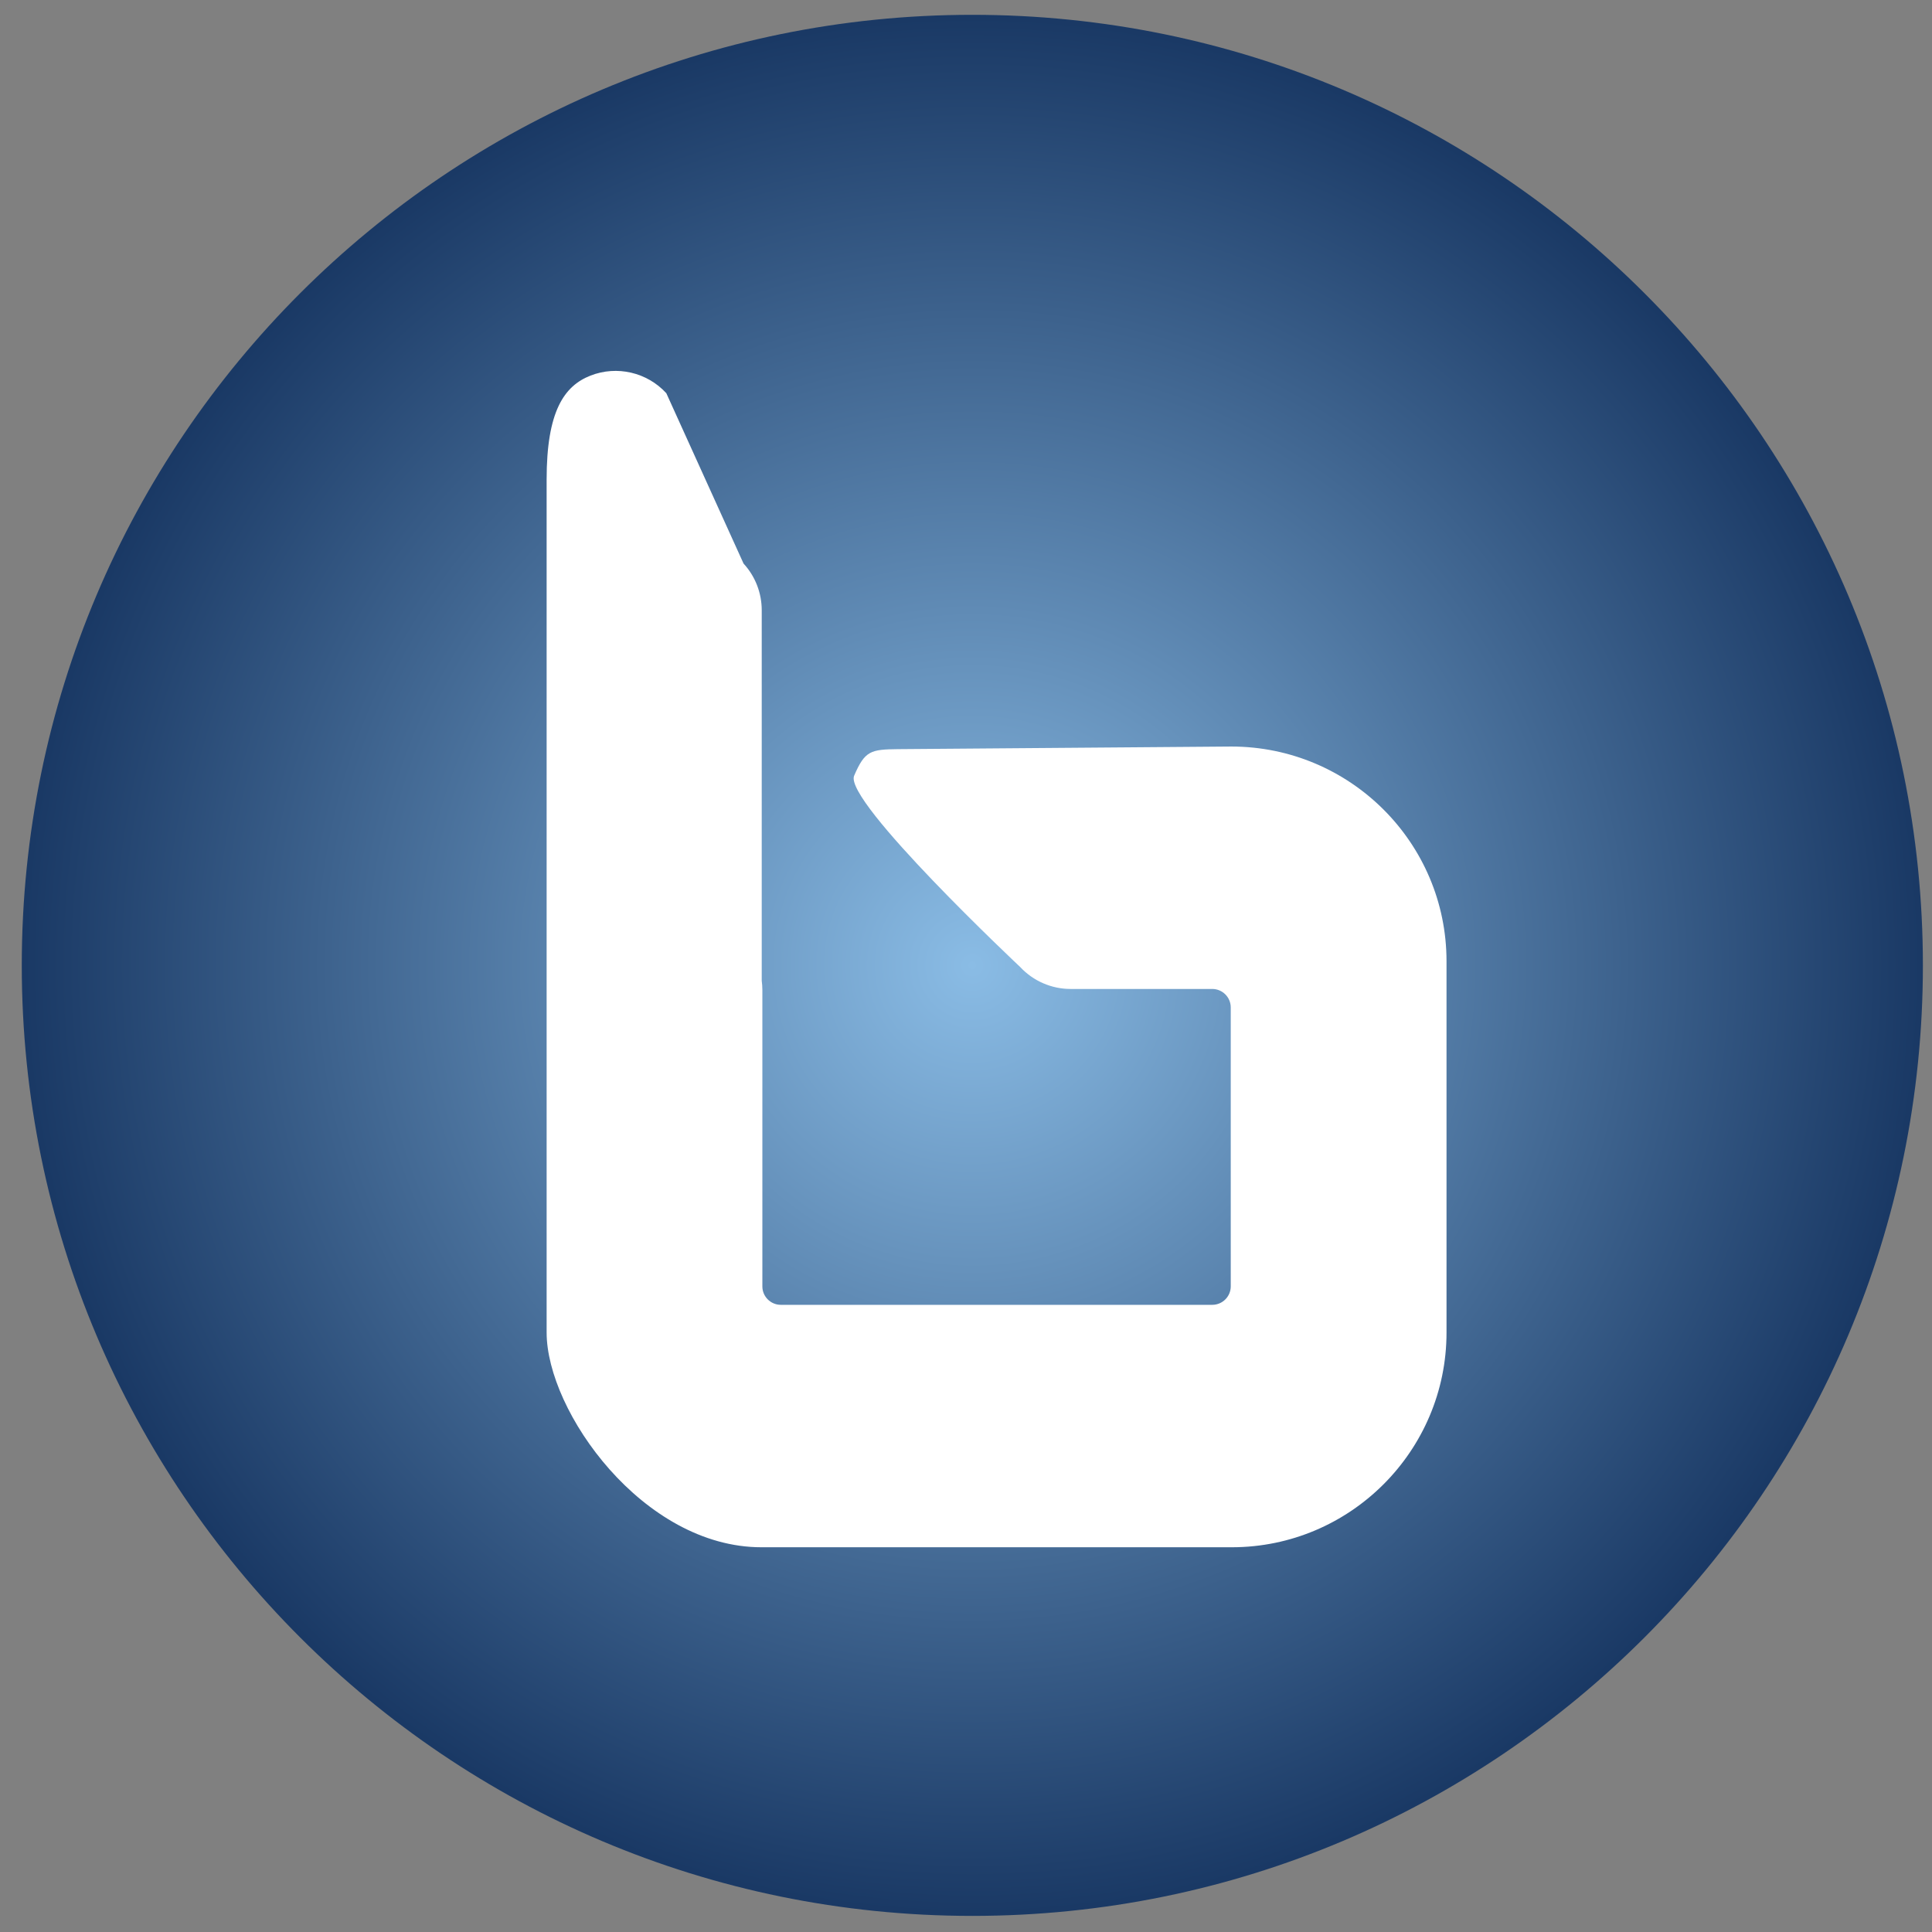
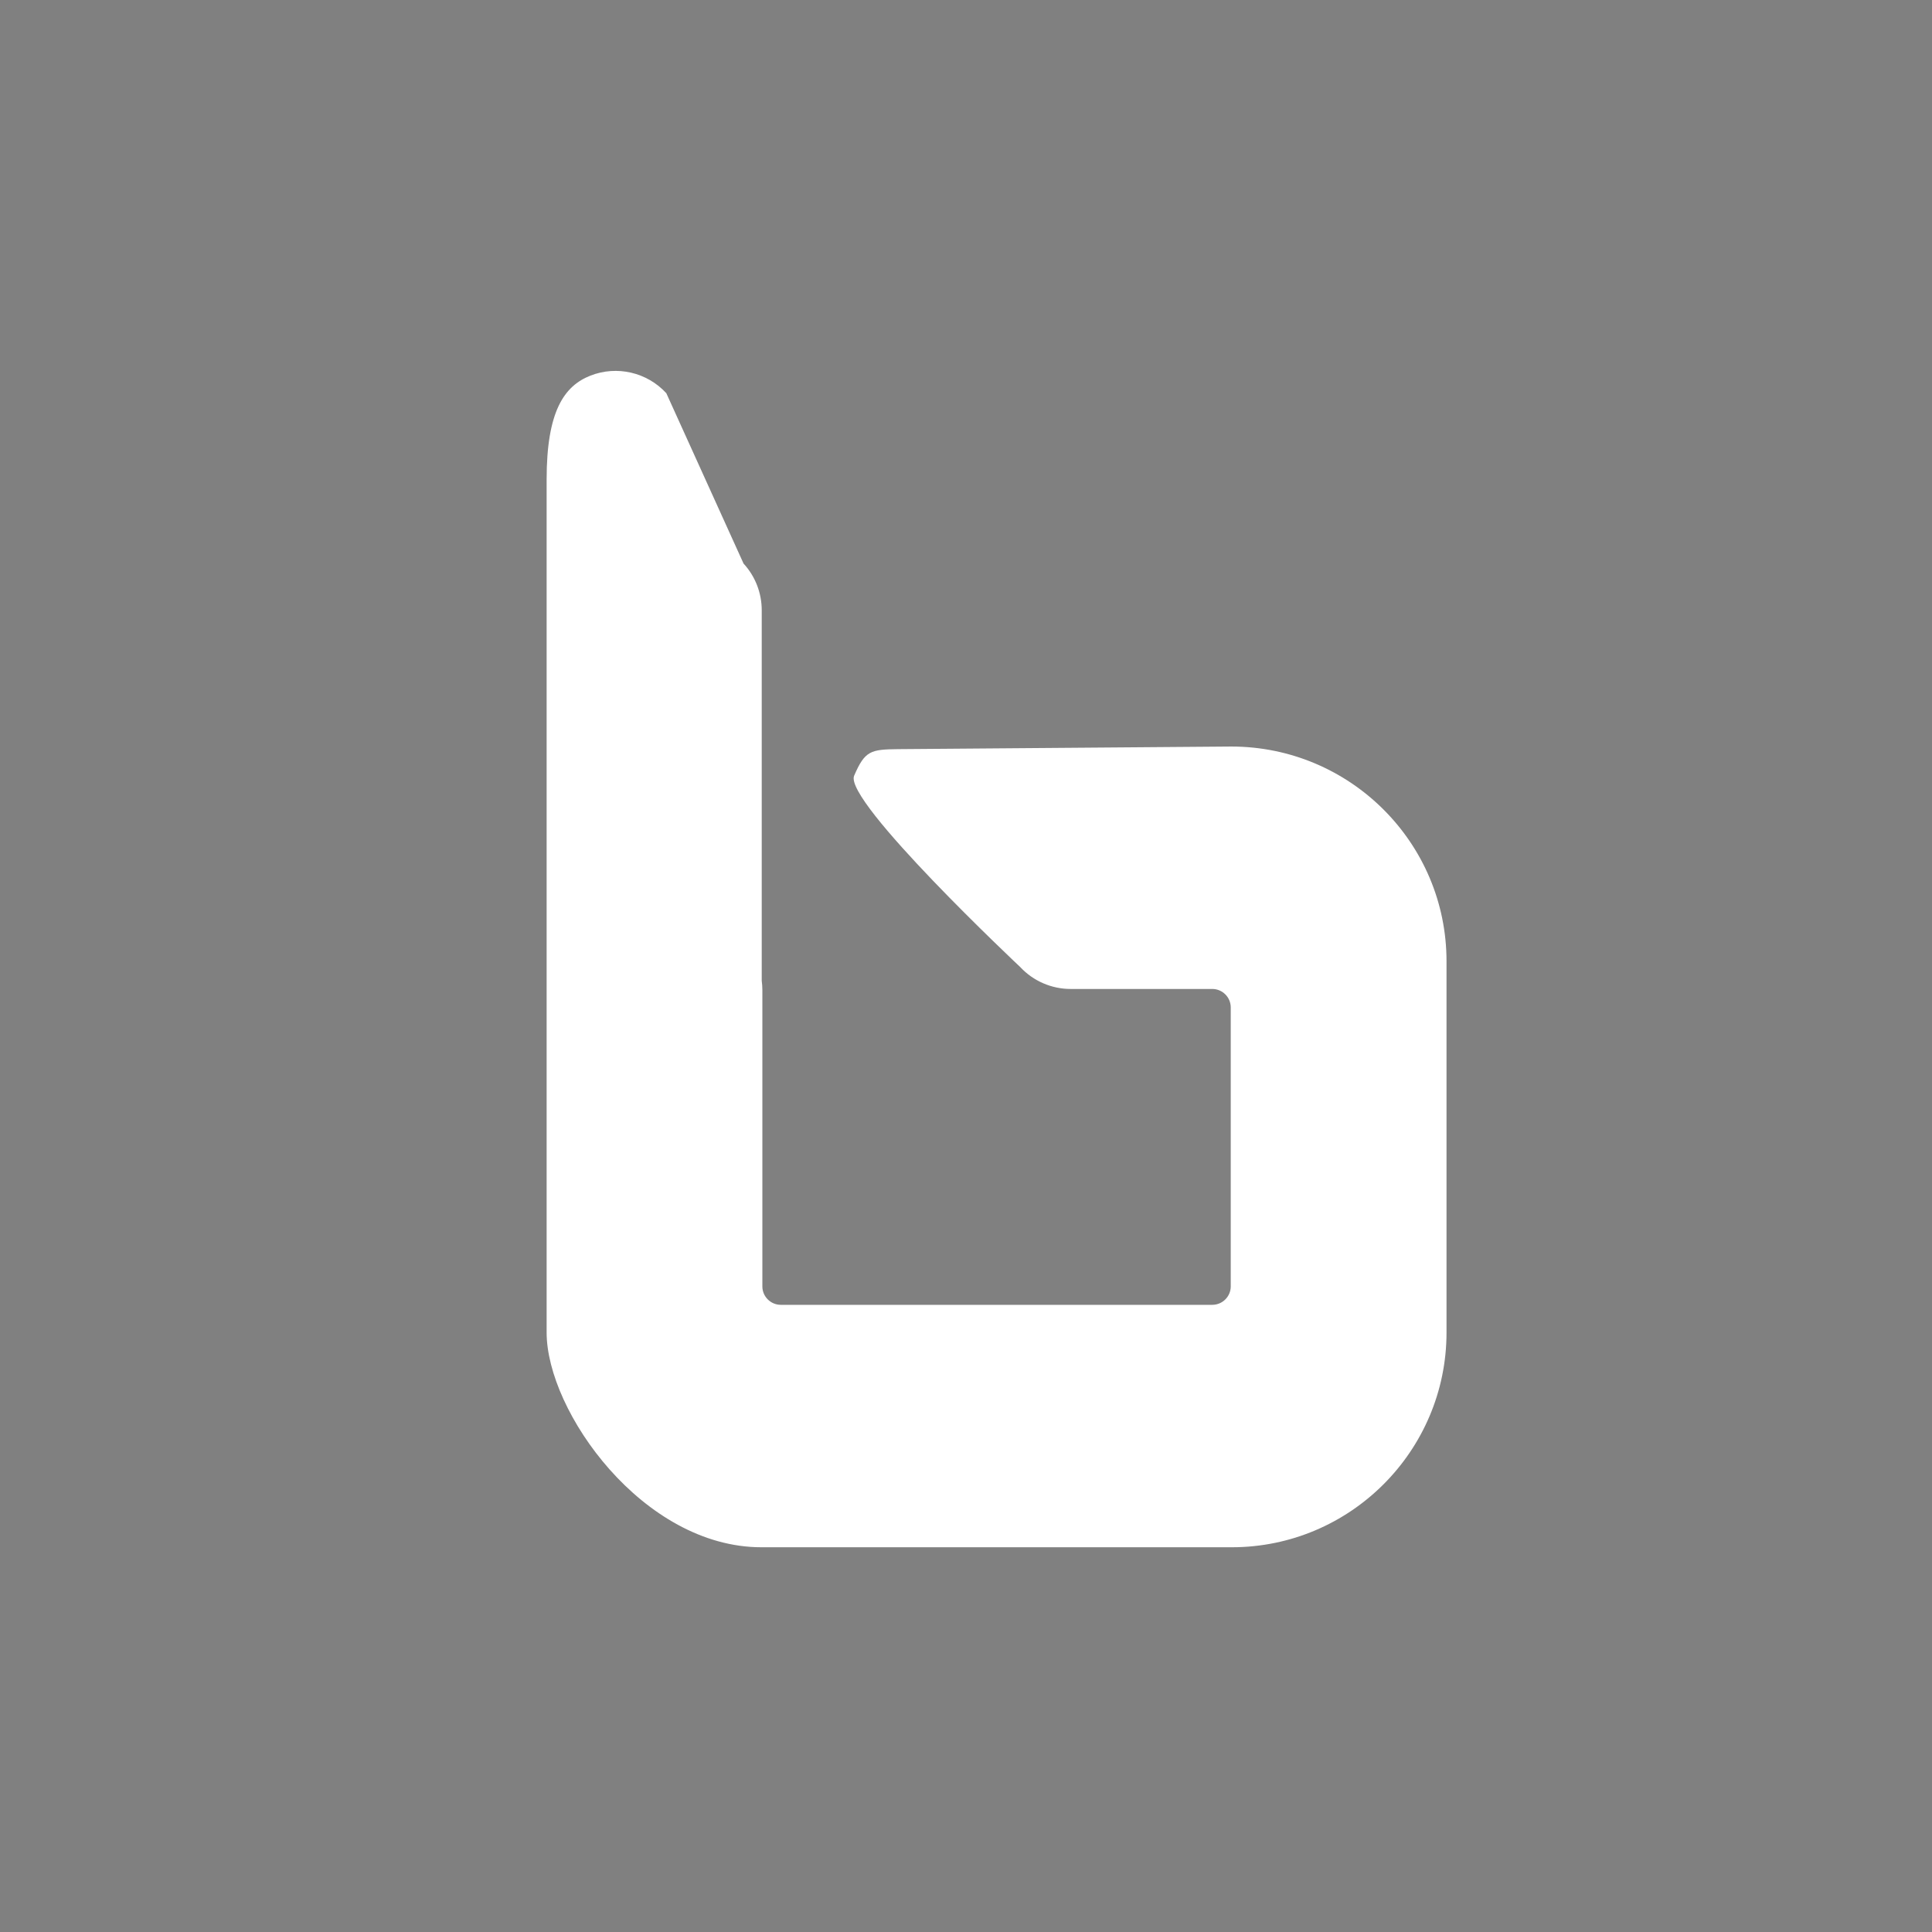
<svg xmlns="http://www.w3.org/2000/svg" version="1.1" width="30" height="30" id="svg2" xml:space="preserve">
  <rect width="100%" height="100%" fill="#808080" stroke="none" />
  <defs id="defs6">
    <clipPath id="clipPath16">
-       <path d="m 1.07,25 c 0,-13.254 10.745,-24 24,-24 l 0,0 c 13.256,0 24.001,10.746 24.001,24 l 0,0 c 0,13.255 -10.745,24 -24.001,24 l 0,0 c -13.255,0 -24,-10.745 -24,-24" id="path18" />
-     </clipPath>
+       </clipPath>
    <radialGradient cx="0" cy="0" r="1" fx="0" fy="0" id="radialGradient24" gradientUnits="userSpaceOnUse" gradientTransform="matrix(24,0,0,-24,25.07,25)" spreadMethod="pad">
      <stop id="stop26" style="stop-color:#8abce5;stop-opacity:1" offset="0" />
      <stop id="stop28" style="stop-color:#193864;stop-opacity:1" offset="1" />
    </radialGradient>
    <clipPath id="clipPath36">
      <path d="M 0,50 50,50 50,0 0,0 0,50 z" id="path38" />
    </clipPath>
  </defs>
  <g transform="matrix(1.25,0,0,-1.25,0,30)" id="g10">
    <g transform="matrix(0.492,0,0,0.492,-0.256,-0.292)" id="g12">
      <g clip-path="url(#clipPath16)" id="g14">
        <g id="g20">
          <g id="g22">
-             <path d="m 1.07,25 c 0,-13.254 10.745,-24 24,-24 l 0,0 c 13.256,0 24.001,10.746 24.001,24 l 0,0 c 0,13.255 -10.745,24 -24.001,24 l 0,0 c -13.255,0 -24,-10.745 -24,-24" id="path30" style="fill:url(#radialGradient24);stroke:none" />
-           </g>
+             </g>
        </g>
      </g>
    </g>
    <g transform="matrix(0.492,0,0,0.492,-0.256,-0.292)" id="g32">
      <g clip-path="url(#clipPath36)" id="g34">
        <g transform="translate(31.607,30.525)" id="g40">
          <path d="m 0,0 -8.41,-0.066 c -0.691,-0.007 -0.839,-0.037 -1.111,-0.671 -0.273,-0.635 4.195,-4.832 4.195,-4.832 0.328,-0.352 0.79,-0.552 1.271,-0.552 l 3.577,0 c 0.257,0 0.466,-0.21 0.466,-0.466 l 0,-7.044 c 0,-0.256 -0.209,-0.465 -0.466,-0.465 l -10.895,0 c -0.256,0 -0.465,0.209 -0.465,0.465 l 0,7.486 c 0,0.079 -0.006,0.157 -0.016,0.232 l 0,9.355 c 0,0.437 -0.164,0.857 -0.459,1.178 l -1.95,4.301 c -0.485,0.529 -1.248,0.705 -1.913,0.445 -0.669,-0.261 -1.109,-0.905 -1.109,-2.622 l 0,-21.539 c 0,-1.99 2.432,-5.422 5.422,-5.422 l 11.878,0 c 2.988,0 5.421,2.432 5.421,5.422 l 0,9.374 C 5.436,-2.432 3.003,0 0,0" id="path42" style="fill:#ffffff;fill-opacity:1;fill-rule:nonzero;stroke:none" />
        </g>
      </g>
    </g>
  </g>
</svg>